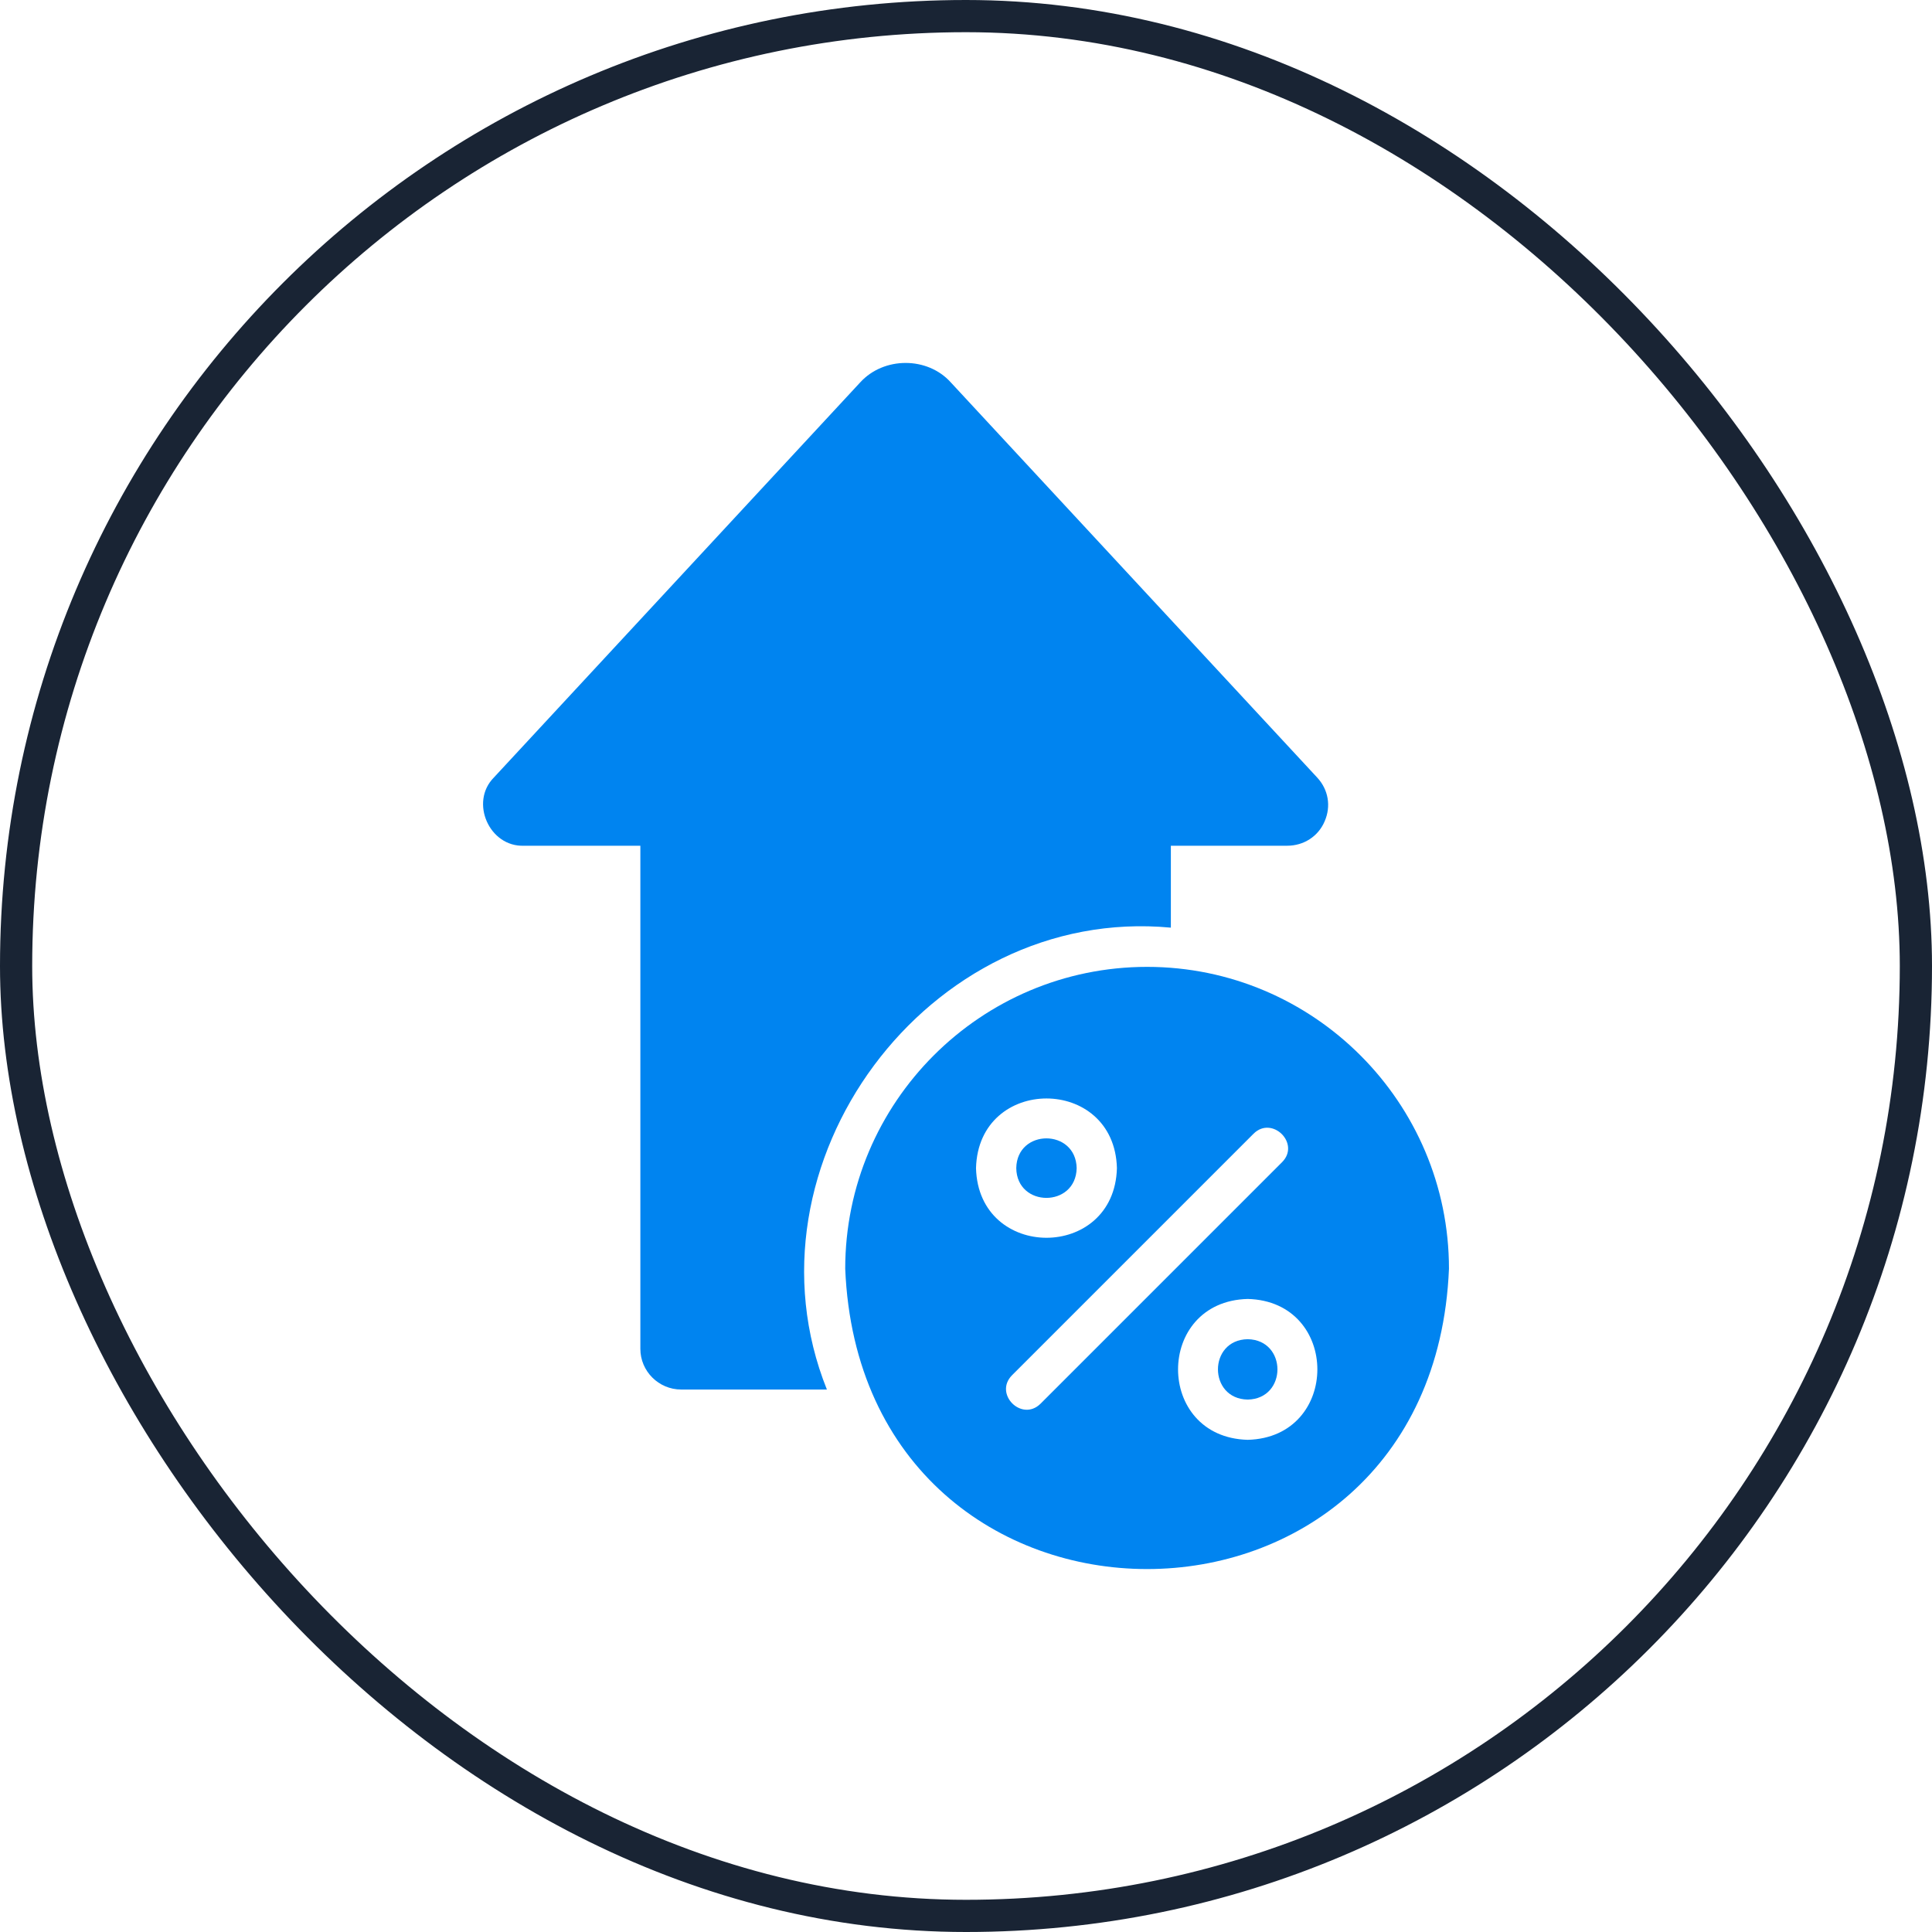
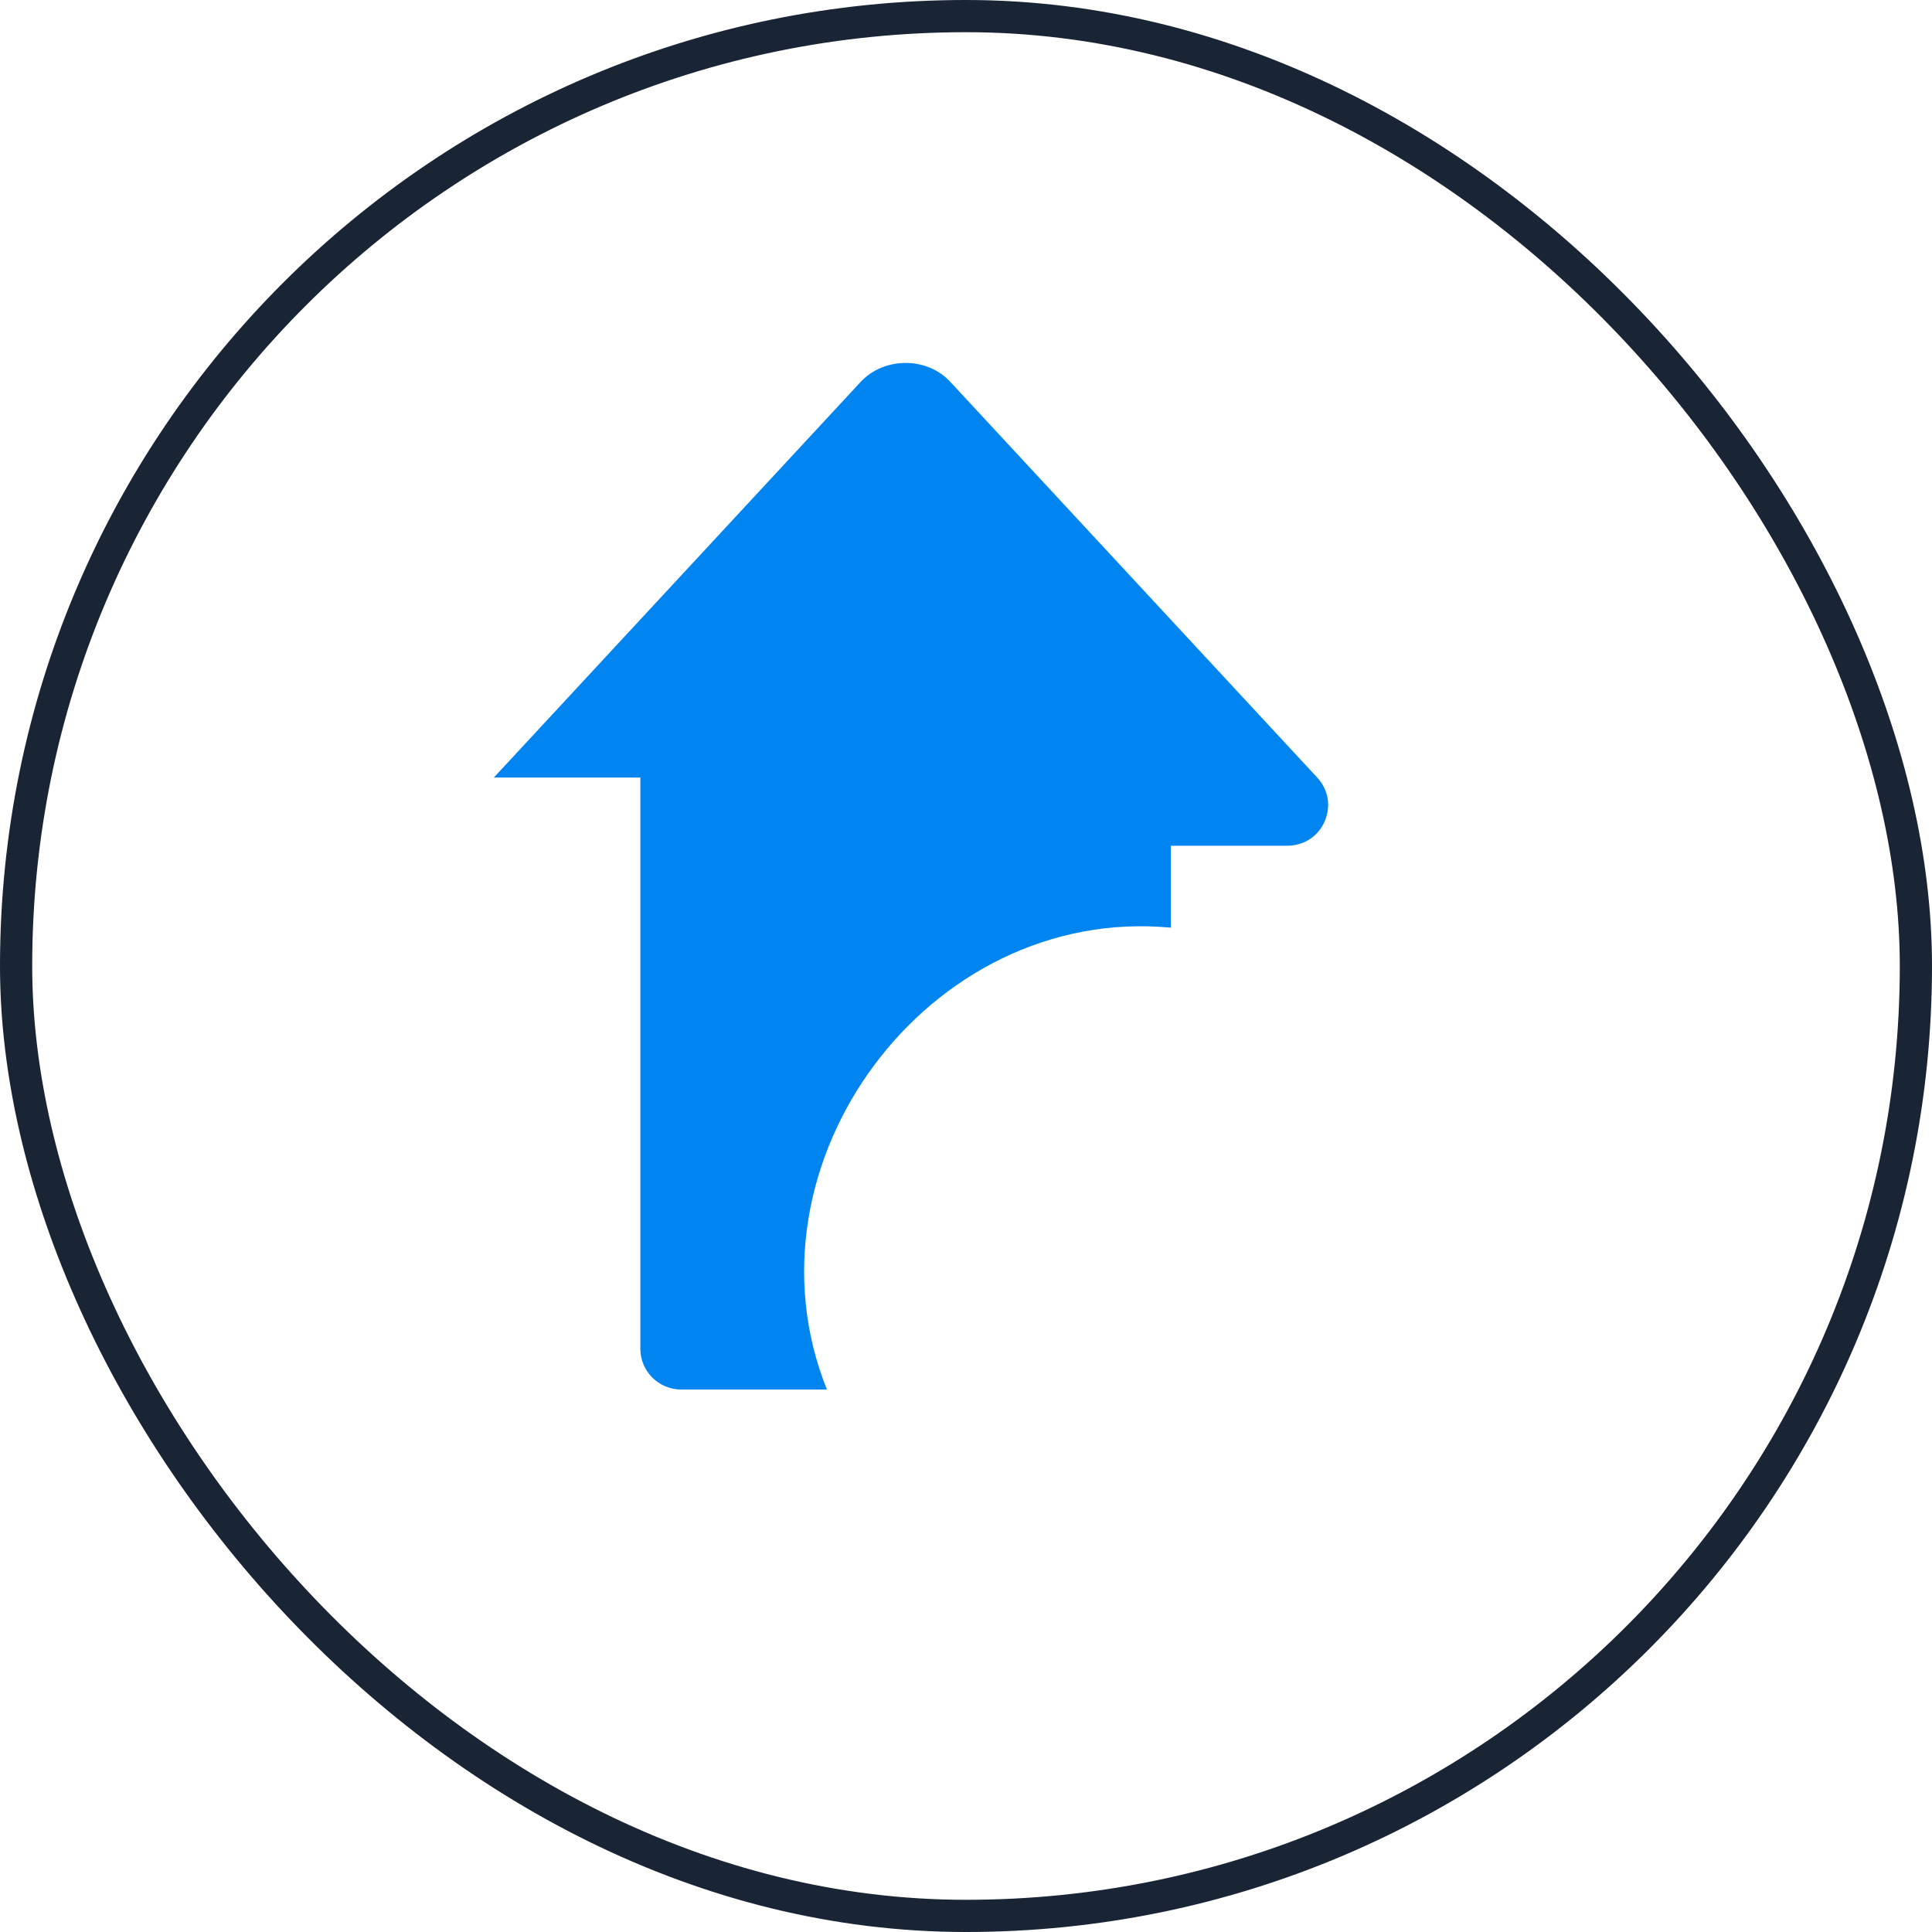
<svg xmlns="http://www.w3.org/2000/svg" width="60" height="60" viewBox="0 0 60 60" fill="none">
  <rect x="0.5" y="0.5" width="59" height="59" rx="29.5" stroke="#192434" />
-   <path d="M36.362 28.809V26.265H39.974C40.487 26.265 40.937 25.978 41.137 25.509C41.343 25.04 41.255 24.522 40.906 24.147L29.53 11.878C28.804 11.067 27.443 11.072 26.712 11.878L15.337 24.147C14.581 24.911 15.195 26.308 16.274 26.265H19.887V41.89C19.887 42.584 20.456 43.153 21.155 43.153H25.68C22.875 36.159 28.816 28.099 36.362 28.809Z" fill="#0084F0" />
-   <path d="M35.624 30.027C30.455 30.027 26.249 34.234 26.249 39.402C26.765 51.839 44.485 51.836 44.999 39.402C44.999 34.234 40.793 30.027 35.624 30.027ZM30.311 36.277C30.387 33.393 34.611 33.393 34.687 36.277C34.611 39.162 30.387 39.161 30.311 36.277ZM32.312 43.596C31.73 44.166 30.855 43.29 31.43 42.709L38.93 35.209C39.507 34.634 40.398 35.518 39.812 36.096L32.312 43.596ZM38.749 44.715C35.864 44.639 35.865 40.415 38.749 40.34C41.633 40.415 41.633 44.64 38.749 44.715Z" fill="#0084F0" />
-   <path d="M33.437 36.278C33.412 35.044 31.581 35.046 31.561 36.278C31.581 37.509 33.412 37.51 33.437 36.278ZM38.749 41.59C37.516 41.609 37.517 43.445 38.749 43.465C39.98 43.442 39.98 41.613 38.749 41.59Z" fill="#0084F0" />
+   <path d="M36.362 28.809V26.265H39.974C40.487 26.265 40.937 25.978 41.137 25.509C41.343 25.04 41.255 24.522 40.906 24.147L29.53 11.878C28.804 11.067 27.443 11.072 26.712 11.878L15.337 24.147H19.887V41.89C19.887 42.584 20.456 43.153 21.155 43.153H25.68C22.875 36.159 28.816 28.099 36.362 28.809Z" fill="#0084F0" />
</svg>